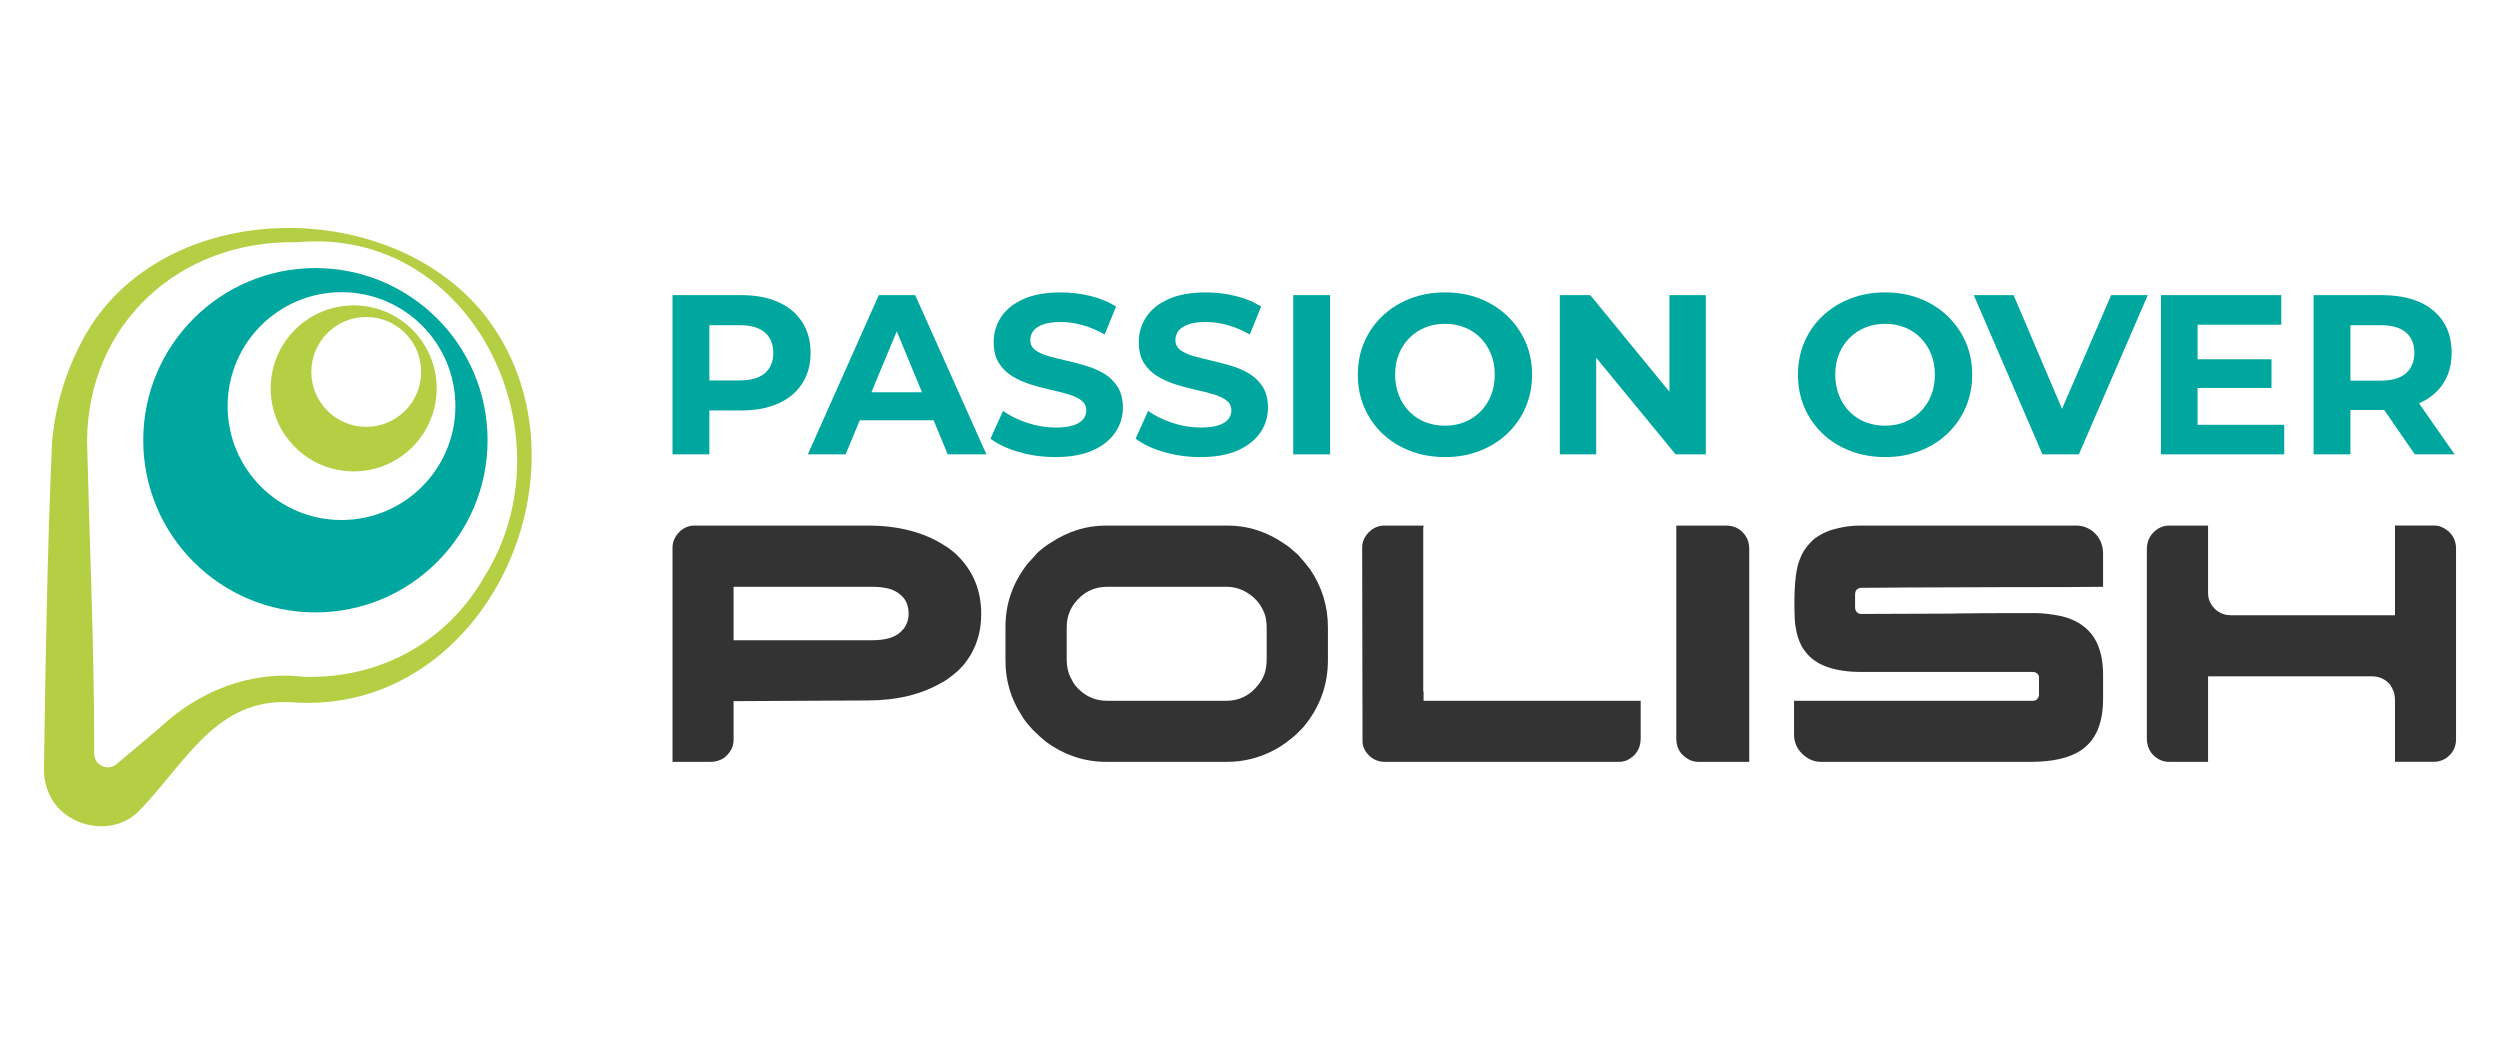
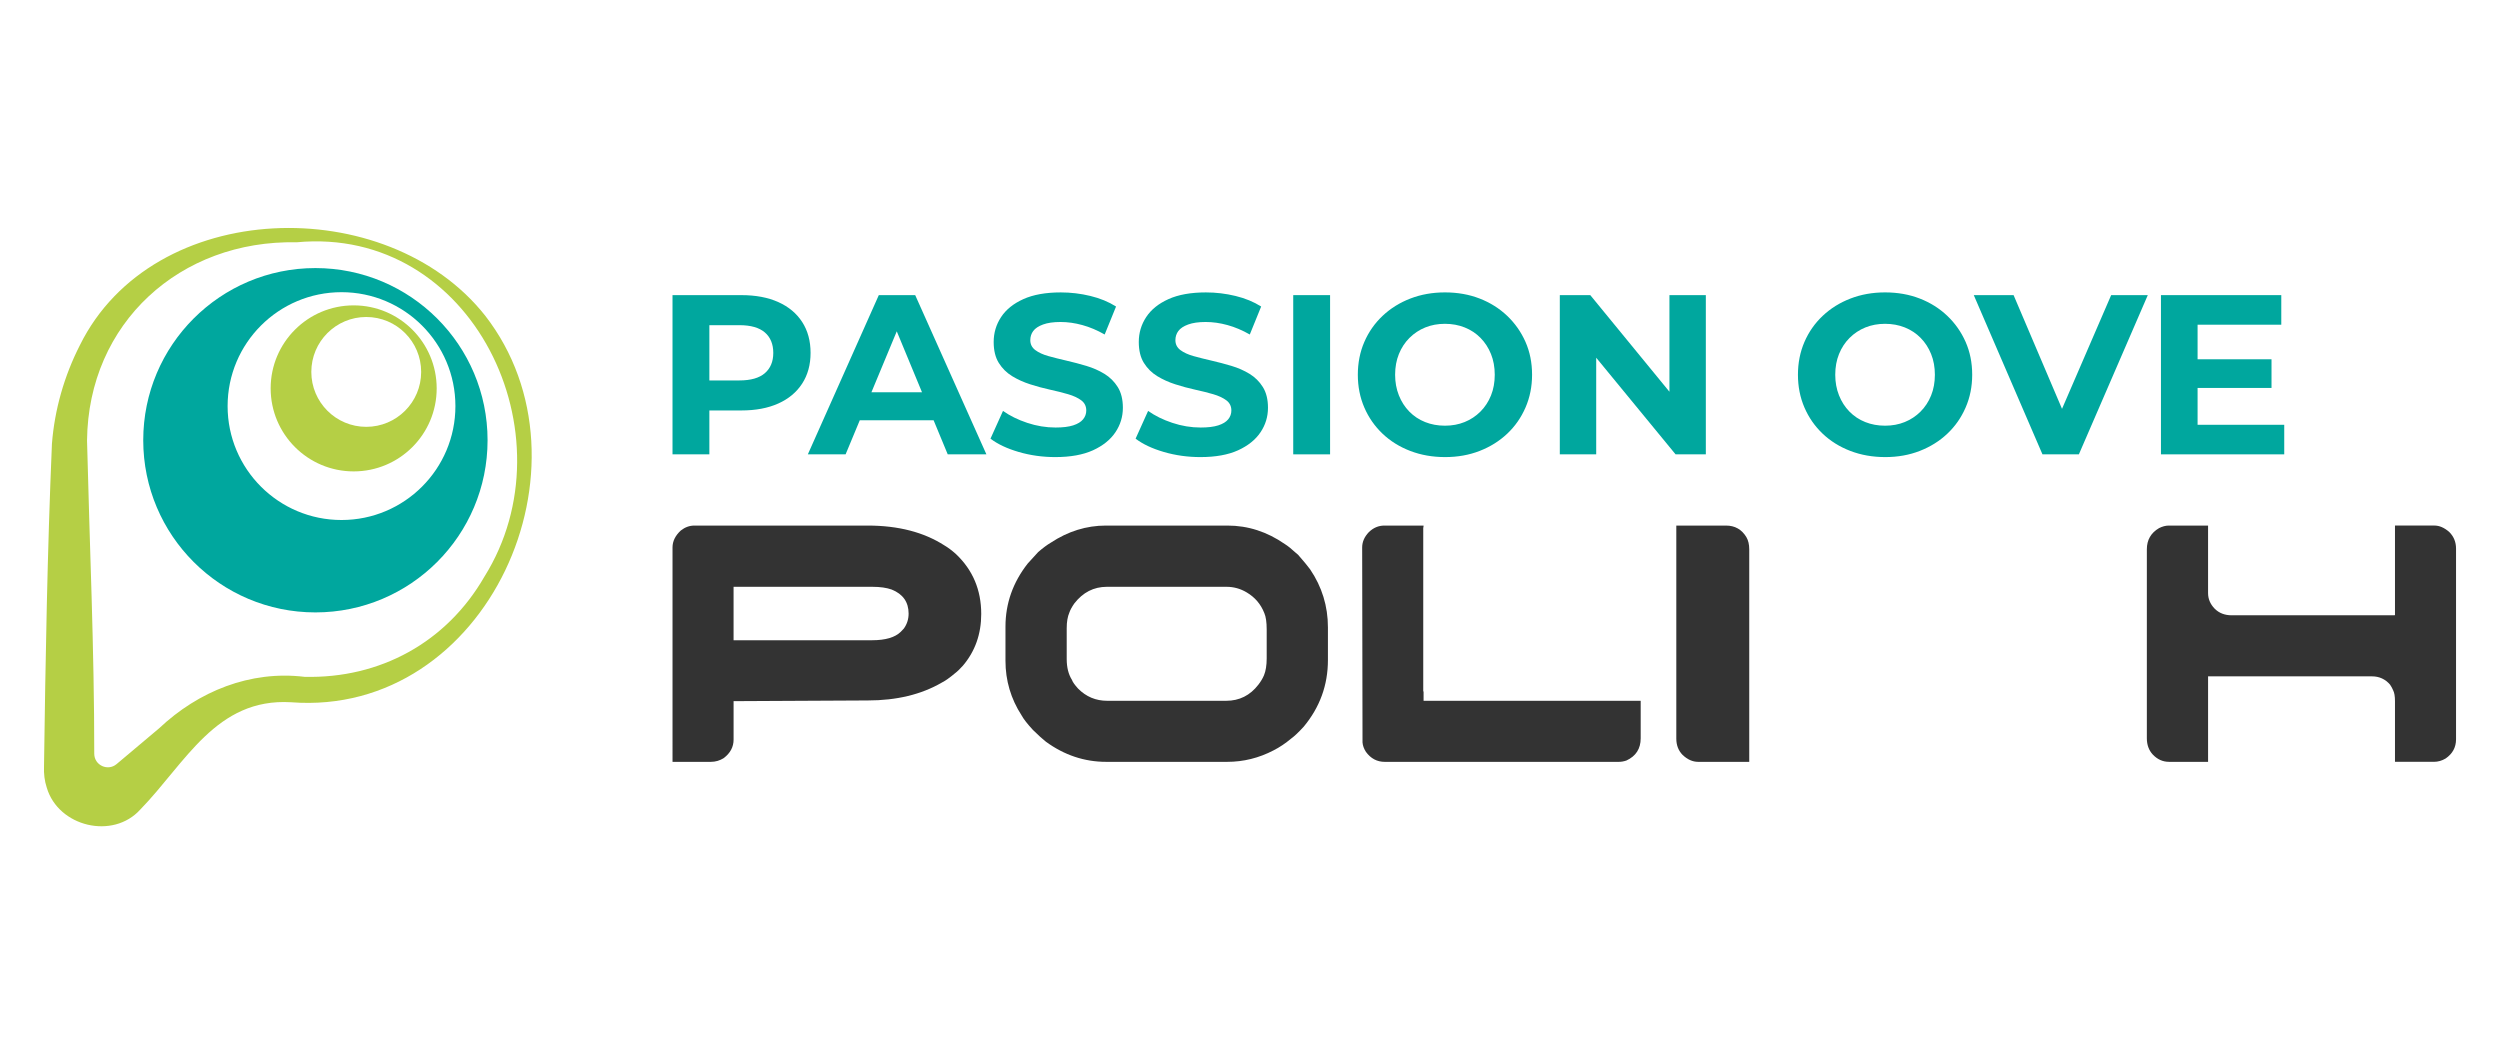
<svg xmlns="http://www.w3.org/2000/svg" version="1.1" id="Calque_1" x="0px" y="0px" width="244.554px" height="103.128px" viewBox="0 0 244.554 103.128" enable-background="new 0 0 244.554 103.128" xml:space="preserve">
  <g>
    <g>
      <path fill="#00A79E" d="M30.854,26.223c-9.302,0-16.842,7.54-16.842,16.841c0,9.302,7.541,16.843,16.842,16.843    s16.841-7.541,16.841-16.843C47.696,33.763,40.156,26.223,30.854,26.223z M33.408,50.868c-6.155,0-11.143-4.988-11.143-11.142    c0-6.153,4.987-11.144,11.143-11.144c6.152,0,11.141,4.99,11.141,11.144C44.549,45.879,39.56,50.868,33.408,50.868z" />
      <path fill="#B5CF45" d="M34.597,29.872c-4.485,0-8.121,3.635-8.121,8.12c0,4.485,3.636,8.121,8.121,8.121    c4.484,0,8.12-3.636,8.12-8.121C42.716,33.507,39.081,29.872,34.597,29.872z M35.826,41.754c-2.966,0-5.372-2.405-5.372-5.373    c0-2.966,2.406-5.373,5.372-5.373c2.968,0,5.373,2.407,5.373,5.373C41.199,39.349,38.794,41.754,35.826,41.754z" />
      <path fill="#B5CF45" d="M47.454,30.87c-9.588-12.124-32.478-11.582-39.641,2.901c-1.526,2.996-2.474,6.289-2.733,9.646    c-0.448,10.501-0.63,21.061-0.775,31.562c-0.028,0.704,0.047,1.399,0.271,2.075c1.13,3.813,6.467,5.115,9.151,2.131    c4.421-4.539,7.405-10.923,14.737-10.49C47.685,70.176,58.787,45.447,47.454,30.87z M47.382,56.417    c-3.702,6.423-10.207,9.97-17.592,9.792c-5.314-0.645-10.384,1.414-14.227,5.036c-0.605,0.508-2.55,2.146-4.157,3.499    c-0.864,0.729-2.187,0.113-2.186-1.018c0.008-10.13-0.463-20.606-0.706-30.629c0.117-11.522,9.125-19.635,20.504-19.396    C46.254,22.079,56.036,42.598,47.382,56.417z" />
    </g>
    <g>
      <g>
        <path fill="#00A79E" d="M65.786,44.445V28.87h6.742c1.394,0,2.595,0.227,3.604,0.679c1.008,0.452,1.787,1.101,2.336,1.946     c0.548,0.846,0.823,1.855,0.823,3.026c0,1.157-0.275,2.158-0.823,3.004c-0.549,0.846-1.328,1.495-2.336,1.947     c-1.009,0.453-2.21,0.679-3.604,0.679h-4.739l1.602-1.625v5.918H65.786z M69.391,38.928l-1.602-1.713h4.539     c1.112,0,1.942-0.237,2.492-0.711c0.548-0.475,0.823-1.135,0.823-1.981c0-0.86-0.275-1.528-0.823-2.002     c-0.55-0.474-1.38-0.712-2.492-0.712h-4.539l1.602-1.713V38.928z" />
        <path fill="#00A79E" d="M79.025,44.445l6.941-15.575h3.56l6.965,15.575h-3.783l-5.696-13.75h1.424l-5.718,13.75H79.025z      M82.497,41.108l0.957-2.736h8.01l0.979,2.736H82.497z" />
        <path fill="#00A79E" d="M103.233,44.713c-1.246,0-2.44-0.167-3.582-0.5c-1.142-0.334-2.063-0.768-2.76-1.302l1.224-2.715     c0.667,0.475,1.458,0.864,2.37,1.168c0.912,0.304,1.836,0.457,2.771,0.457c0.712,0,1.287-0.07,1.724-0.211s0.76-0.337,0.968-0.59     c0.208-0.252,0.312-0.542,0.312-0.868c0-0.415-0.164-0.746-0.49-0.99c-0.327-0.245-0.756-0.445-1.291-0.601     c-0.534-0.155-1.124-0.304-1.769-0.444c-0.645-0.141-1.29-0.315-1.936-0.523c-0.646-0.207-1.235-0.474-1.769-0.801     c-0.534-0.326-0.968-0.757-1.302-1.291c-0.333-0.534-0.5-1.216-0.5-2.047c0-0.89,0.241-1.702,0.723-2.436     c0.482-0.735,1.209-1.32,2.18-1.758s2.192-0.656,3.661-0.656c0.979,0,1.943,0.115,2.892,0.345c0.95,0.23,1.788,0.575,2.515,1.035     l-1.113,2.737c-0.727-0.416-1.454-0.723-2.181-0.923c-0.727-0.201-1.438-0.301-2.136-0.301s-1.269,0.082-1.713,0.245     c-0.445,0.164-0.764,0.375-0.957,0.634c-0.193,0.26-0.289,0.561-0.289,0.901c0,0.4,0.163,0.723,0.489,0.968     c0.326,0.245,0.756,0.441,1.29,0.59c0.534,0.148,1.124,0.297,1.77,0.445c0.645,0.149,1.291,0.319,1.936,0.512     c0.646,0.193,1.235,0.453,1.769,0.779c0.534,0.327,0.968,0.757,1.302,1.291c0.333,0.534,0.5,1.209,0.5,2.024     c0,0.875-0.245,1.677-0.734,2.403c-0.489,0.728-1.221,1.313-2.191,1.758C105.943,44.49,104.716,44.713,103.233,44.713z" />
        <path fill="#00A79E" d="M117.428,44.713c-1.246,0-2.441-0.167-3.582-0.5c-1.143-0.334-2.063-0.768-2.76-1.302l1.224-2.715     c0.667,0.475,1.457,0.864,2.37,1.168c0.912,0.304,1.836,0.457,2.771,0.457c0.711,0,1.287-0.07,1.724-0.211     c0.438-0.141,0.76-0.337,0.968-0.59c0.208-0.252,0.311-0.542,0.311-0.868c0-0.415-0.163-0.746-0.489-0.99     c-0.327-0.245-0.757-0.445-1.29-0.601c-0.534-0.155-1.124-0.304-1.77-0.444c-0.646-0.141-1.29-0.315-1.936-0.523     c-0.645-0.207-1.234-0.474-1.769-0.801c-0.534-0.326-0.968-0.757-1.302-1.291c-0.333-0.534-0.5-1.216-0.5-2.047     c0-0.89,0.241-1.702,0.724-2.436c0.482-0.735,1.208-1.32,2.18-1.758c0.971-0.438,2.191-0.656,3.66-0.656     c0.979,0,1.943,0.115,2.893,0.345c0.949,0.23,1.788,0.575,2.514,1.035l-1.112,2.737c-0.727-0.416-1.454-0.723-2.181-0.923     c-0.727-0.201-1.438-0.301-2.136-0.301c-0.698,0-1.269,0.082-1.713,0.245c-0.445,0.164-0.764,0.375-0.957,0.634     c-0.193,0.26-0.29,0.561-0.29,0.901c0,0.4,0.163,0.723,0.49,0.968c0.327,0.245,0.757,0.441,1.291,0.59     c0.534,0.148,1.124,0.297,1.769,0.445c0.645,0.149,1.29,0.319,1.936,0.512c0.646,0.193,1.234,0.453,1.769,0.779     c0.534,0.327,0.967,0.757,1.301,1.291c0.333,0.534,0.5,1.209,0.5,2.024c0,0.875-0.245,1.677-0.734,2.403     c-0.489,0.728-1.22,1.313-2.191,1.758C120.139,44.49,118.911,44.713,117.428,44.713z" />
        <path fill="#00A79E" d="M126.506,44.445V28.87h3.605v15.575H126.506z" />
        <path fill="#00A79E" d="M141.368,44.713c-1.231,0-2.37-0.2-3.415-0.601c-1.045-0.4-1.95-0.964-2.714-1.691     s-1.357-1.58-1.78-2.559c-0.422-0.979-0.634-2.047-0.634-3.205c0-1.157,0.211-2.225,0.634-3.204     c0.423-0.979,1.02-1.832,1.792-2.559c0.771-0.727,1.676-1.29,2.714-1.691c1.038-0.4,2.166-0.6,3.382-0.6     c1.23,0,2.362,0.2,3.393,0.6c1.031,0.401,1.928,0.965,2.692,1.691c0.764,0.728,1.361,1.577,1.792,2.548     c0.43,0.972,0.645,2.043,0.645,3.215c0,1.157-0.215,2.229-0.645,3.215c-0.43,0.987-1.027,1.839-1.792,2.559     s-1.662,1.279-2.692,1.68C143.708,44.513,142.585,44.713,141.368,44.713z M141.347,41.642c0.697,0,1.338-0.118,1.924-0.356     c0.586-0.236,1.102-0.578,1.547-1.023c0.444-0.444,0.79-0.971,1.034-1.579c0.244-0.608,0.367-1.283,0.367-2.025     c0-0.741-0.123-1.416-0.367-2.024c-0.245-0.608-0.586-1.135-1.023-1.58c-0.438-0.444-0.954-0.786-1.547-1.023     c-0.594-0.237-1.238-0.356-1.935-0.356c-0.698,0-1.339,0.119-1.925,0.356c-0.586,0.238-1.101,0.579-1.546,1.023     c-0.445,0.445-0.79,0.972-1.035,1.58s-0.368,1.283-0.368,2.024c0,0.728,0.123,1.398,0.368,2.014     c0.245,0.616,0.585,1.146,1.023,1.591c0.438,0.446,0.953,0.787,1.546,1.023C140.004,41.524,140.649,41.642,141.347,41.642z" />
-         <path fill="#00A79E" d="M152.583,44.445V28.87h2.981l9.189,11.214h-1.446V28.87h3.56v15.575h-2.959l-9.211-11.213h1.446v11.213     H152.583z" />
+         <path fill="#00A79E" d="M152.583,44.445V28.87h2.981l9.189,11.214h-1.446V28.87h3.56v15.575h-2.959l-9.211-11.213h1.446v11.213     z" />
        <path fill="#00A79E" d="M184.422,44.713c-1.231,0-2.37-0.2-3.416-0.601c-1.045-0.4-1.95-0.964-2.714-1.691     c-0.765-0.727-1.358-1.58-1.78-2.559c-0.422-0.979-0.634-2.047-0.634-3.205c0-1.157,0.212-2.225,0.634-3.204     s1.019-1.832,1.791-2.559c0.771-0.727,1.676-1.29,2.715-1.691c1.038-0.4,2.166-0.6,3.382-0.6c1.23,0,2.362,0.2,3.393,0.6     c1.031,0.401,1.928,0.965,2.692,1.691c0.765,0.728,1.361,1.577,1.792,2.548c0.43,0.972,0.646,2.043,0.646,3.215     c0,1.157-0.215,2.229-0.646,3.215c-0.43,0.987-1.027,1.839-1.792,2.559c-0.764,0.72-1.661,1.279-2.692,1.68     C186.762,44.513,185.639,44.713,184.422,44.713z M184.4,41.642c0.697,0,1.339-0.118,1.924-0.356     c0.585-0.236,1.101-0.578,1.547-1.023c0.444-0.444,0.79-0.971,1.034-1.579c0.245-0.608,0.368-1.283,0.368-2.025     c0-0.741-0.123-1.416-0.368-2.024s-0.586-1.135-1.023-1.58c-0.438-0.444-0.954-0.786-1.546-1.023     c-0.594-0.237-1.239-0.356-1.936-0.356c-0.697,0-1.339,0.119-1.925,0.356c-0.586,0.238-1.101,0.579-1.546,1.023     c-0.445,0.445-0.79,0.972-1.034,1.58c-0.245,0.608-0.368,1.283-0.368,2.024c0,0.728,0.123,1.398,0.368,2.014     c0.244,0.616,0.585,1.146,1.023,1.591c0.437,0.446,0.953,0.787,1.546,1.023C183.057,41.524,183.703,41.642,184.4,41.642z" />
        <path fill="#00A79E" d="M199.797,44.445l-6.719-15.575h3.894l5.875,13.795h-2.292l5.962-13.795h3.583l-6.742,15.575H199.797z" />
        <path fill="#00A79E" d="M211.388,44.445V28.87h11.771v2.893h-8.188v9.79h8.477v2.892H211.388z M214.705,37.949v-2.804h7.498     v2.804H214.705z" />
-         <path fill="#00A79E" d="M226.318,44.445V28.87h6.653c2.166,0,3.85,0.501,5.051,1.502c1.201,1.001,1.802,2.385,1.802,4.149     c0,1.157-0.274,2.155-0.824,2.993c-0.548,0.838-1.327,1.479-2.336,1.925c-1.009,0.445-2.21,0.667-3.604,0.667h-4.739l1.602-1.58     v5.918H226.318z M229.923,38.928l-1.602-1.691h4.539c1.113,0,1.943-0.241,2.492-0.723c0.549-0.482,0.823-1.146,0.823-1.992     c0-0.86-0.274-1.528-0.823-2.002c-0.549-0.474-1.379-0.712-2.492-0.712h-4.539l1.602-1.713V38.928z M236.22,44.445l-3.894-5.652     h3.849l3.938,5.652H236.22z" />
      </g>
      <g>
        <path fill="#333333" d="M67.926,51.412h16.958c2.987,0,5.487,0.647,7.5,1.941c0.343,0.199,0.72,0.481,1.129,0.846     c1.648,1.56,2.472,3.512,2.472,5.857c0,1.969-0.598,3.656-1.792,5.061c-0.309,0.343-0.569,0.592-0.78,0.747     c-0.498,0.421-0.929,0.725-1.294,0.913c-2.002,1.161-4.413,1.742-7.234,1.742l-12.776,0.067h-0.349v3.767     c0,0.708-0.315,1.305-0.946,1.792c-0.388,0.254-0.819,0.381-1.294,0.381h-3.733V53.552c0-0.608,0.271-1.162,0.813-1.659     C67.008,51.573,67.451,51.412,67.926,51.412z M71.759,57.402v5.227h13.556c1.294,0,2.224-0.271,2.788-0.813     c0.1-0.099,0.205-0.21,0.315-0.332c0.309-0.431,0.464-0.918,0.464-1.459c0-1.128-0.553-1.914-1.659-2.356     c-0.498-0.177-1.123-0.266-1.875-0.266H71.759z" />
        <path fill="#333333" d="M108.179,51.412h11.897c2.002,0,3.872,0.603,5.609,1.809c0.287,0.177,0.646,0.465,1.078,0.863     c0.066,0.056,0.138,0.116,0.216,0.183c0.542,0.619,0.935,1.095,1.179,1.426c1.161,1.715,1.742,3.606,1.742,5.675v3.202     c0,2.444-0.791,4.619-2.373,6.521c-0.498,0.542-0.906,0.929-1.228,1.161c-0.553,0.464-1.123,0.846-1.709,1.145     c-1.438,0.752-2.954,1.128-4.547,1.128h-11.83c-2.135,0-4.104-0.658-5.907-1.975c-0.299-0.231-0.719-0.613-1.261-1.145     c-0.542-0.586-0.913-1.062-1.112-1.427c-1.051-1.626-1.576-3.407-1.576-5.343v-3.334c0-2.268,0.725-4.325,2.173-6.173     c0.21-0.243,0.553-0.619,1.029-1.128c0.476-0.409,0.885-0.713,1.228-0.912C104.479,51.971,106.277,51.412,108.179,51.412z      M104.347,61.45v3.02c0,0.818,0.171,1.499,0.514,2.041c0.066,0.199,0.266,0.481,0.598,0.847c0.785,0.796,1.736,1.195,2.854,1.195     h11.631c1.294,0,2.345-0.525,3.153-1.577c0.232-0.298,0.415-0.603,0.547-0.912c0.177-0.432,0.266-0.984,0.266-1.659v-2.821     c0-0.719-0.077-1.255-0.232-1.61c-0.343-0.874-0.919-1.548-1.726-2.024c-0.608-0.365-1.267-0.547-1.974-0.547h-11.698     c-1.283,0-2.345,0.542-3.186,1.626c-0.232,0.332-0.393,0.625-0.481,0.878C104.435,60.317,104.347,60.831,104.347,61.45z" />
        <path fill="#333333" d="M135.425,51.412h3.833c0,0.067-0.006,0.122-0.017,0.167c-0.011,0.022-0.017,0.039-0.017,0.049V67.59     l0.033,0.033h-0.033c0.021,0.022,0.033,0.042,0.033,0.058c0,0.017,0,0.042,0,0.075v0.797h21.238v3.667     c0,1.018-0.464,1.742-1.394,2.174c-0.254,0.088-0.503,0.132-0.747,0.132h-22.897c-0.752,0-1.366-0.326-1.841-0.979     c-0.199-0.309-0.31-0.619-0.332-0.929v-0.167l-0.034-18.898c0-0.542,0.216-1.039,0.648-1.493     C134.34,51.627,134.85,51.412,135.425,51.412z" />
        <path fill="#333333" d="M163.979,51.412h4.862c0.874,0,1.537,0.377,1.991,1.129c0.188,0.321,0.282,0.719,0.282,1.194v20.79     h-4.994c-0.542,0-1.051-0.226-1.527-0.68c-0.41-0.42-0.614-0.951-0.614-1.593V51.412z" />
-         <path fill="#333333" d="M182.049,51.412h21.073c0.575,0,1.117,0.194,1.626,0.582c0.652,0.564,0.978,1.289,0.978,2.173v3.236     h-0.033c-1.548,0.022-4.823,0.033-9.822,0.033c-3.938,0.022-6.991,0.033-9.159,0.033c-2.268,0.022-3.811,0.033-4.63,0.033     c-0.165,0-0.315,0.056-0.447,0.167c-0.111,0.11-0.167,0.271-0.167,0.481v1.261c0,0.299,0.127,0.503,0.382,0.615     c0.033,0.011,0.061,0.019,0.083,0.024c0.021,0.006,0.05,0.008,0.083,0.008c5.022-0.022,7.887-0.033,8.595-0.033     c0.177,0,0.498-0.006,0.962-0.018c1.306-0.022,3.783-0.033,7.434-0.033h0.133c0.476,0,1.112,0.062,1.908,0.183     c0.575,0.099,1.051,0.221,1.427,0.365c1.195,0.464,2.052,1.2,2.572,2.206c0.453,0.885,0.68,1.975,0.68,3.269v2.373     c0,2.345-0.691,3.999-2.073,4.961c-1.118,0.796-2.783,1.194-4.995,1.194h-20.524c-0.775,0-1.45-0.326-2.025-0.979     c-0.41-0.486-0.614-1.056-0.614-1.708v-3.285h23.379c0.266,0,0.442-0.127,0.531-0.382c0.022-0.033,0.036-0.066,0.042-0.1     c0.005-0.034,0.008-0.055,0.008-0.066v-1.743c0-0.231-0.128-0.398-0.382-0.498c-0.066-0.022-0.133-0.033-0.199-0.033h-16.792     c-2.654,0-4.479-0.658-5.475-1.975c-0.199-0.243-0.343-0.47-0.431-0.68c-0.111-0.21-0.216-0.47-0.315-0.78     c-0.088-0.287-0.166-0.641-0.231-1.062c-0.067-0.454-0.101-1.123-0.101-2.008v-0.132c0-2.135,0.183-3.606,0.547-4.414     c0.188-0.542,0.504-1.051,0.946-1.527c0.244-0.276,0.459-0.47,0.648-0.581c0.641-0.442,1.366-0.747,2.173-0.913     C180.528,51.495,181.264,51.412,182.049,51.412z" />
        <path fill="#333333" d="M212.147,51.412h3.85v6.604c0,0.575,0.215,1.083,0.646,1.526c0.432,0.431,0.984,0.646,1.66,0.646h15.945     l0.033-0.033v-8.745h3.866c0.476,0,0.952,0.206,1.427,0.614c0.454,0.442,0.68,0.99,0.68,1.643v18.65     c0,0.785-0.338,1.41-1.012,1.875c-0.365,0.221-0.752,0.331-1.161,0.331h-3.8v-5.939c0-0.476-0.061-0.83-0.182-1.063     c-0.067-0.166-0.166-0.348-0.298-0.547c-0.465-0.542-1.057-0.813-1.776-0.813h-16.027v8.363h-3.817     c-0.608,0-1.139-0.237-1.592-0.713c-0.388-0.42-0.581-0.951-0.581-1.593V53.735c0-0.917,0.398-1.609,1.194-2.074     C211.534,51.495,211.849,51.412,212.147,51.412z" />
      </g>
    </g>
  </g>
</svg>